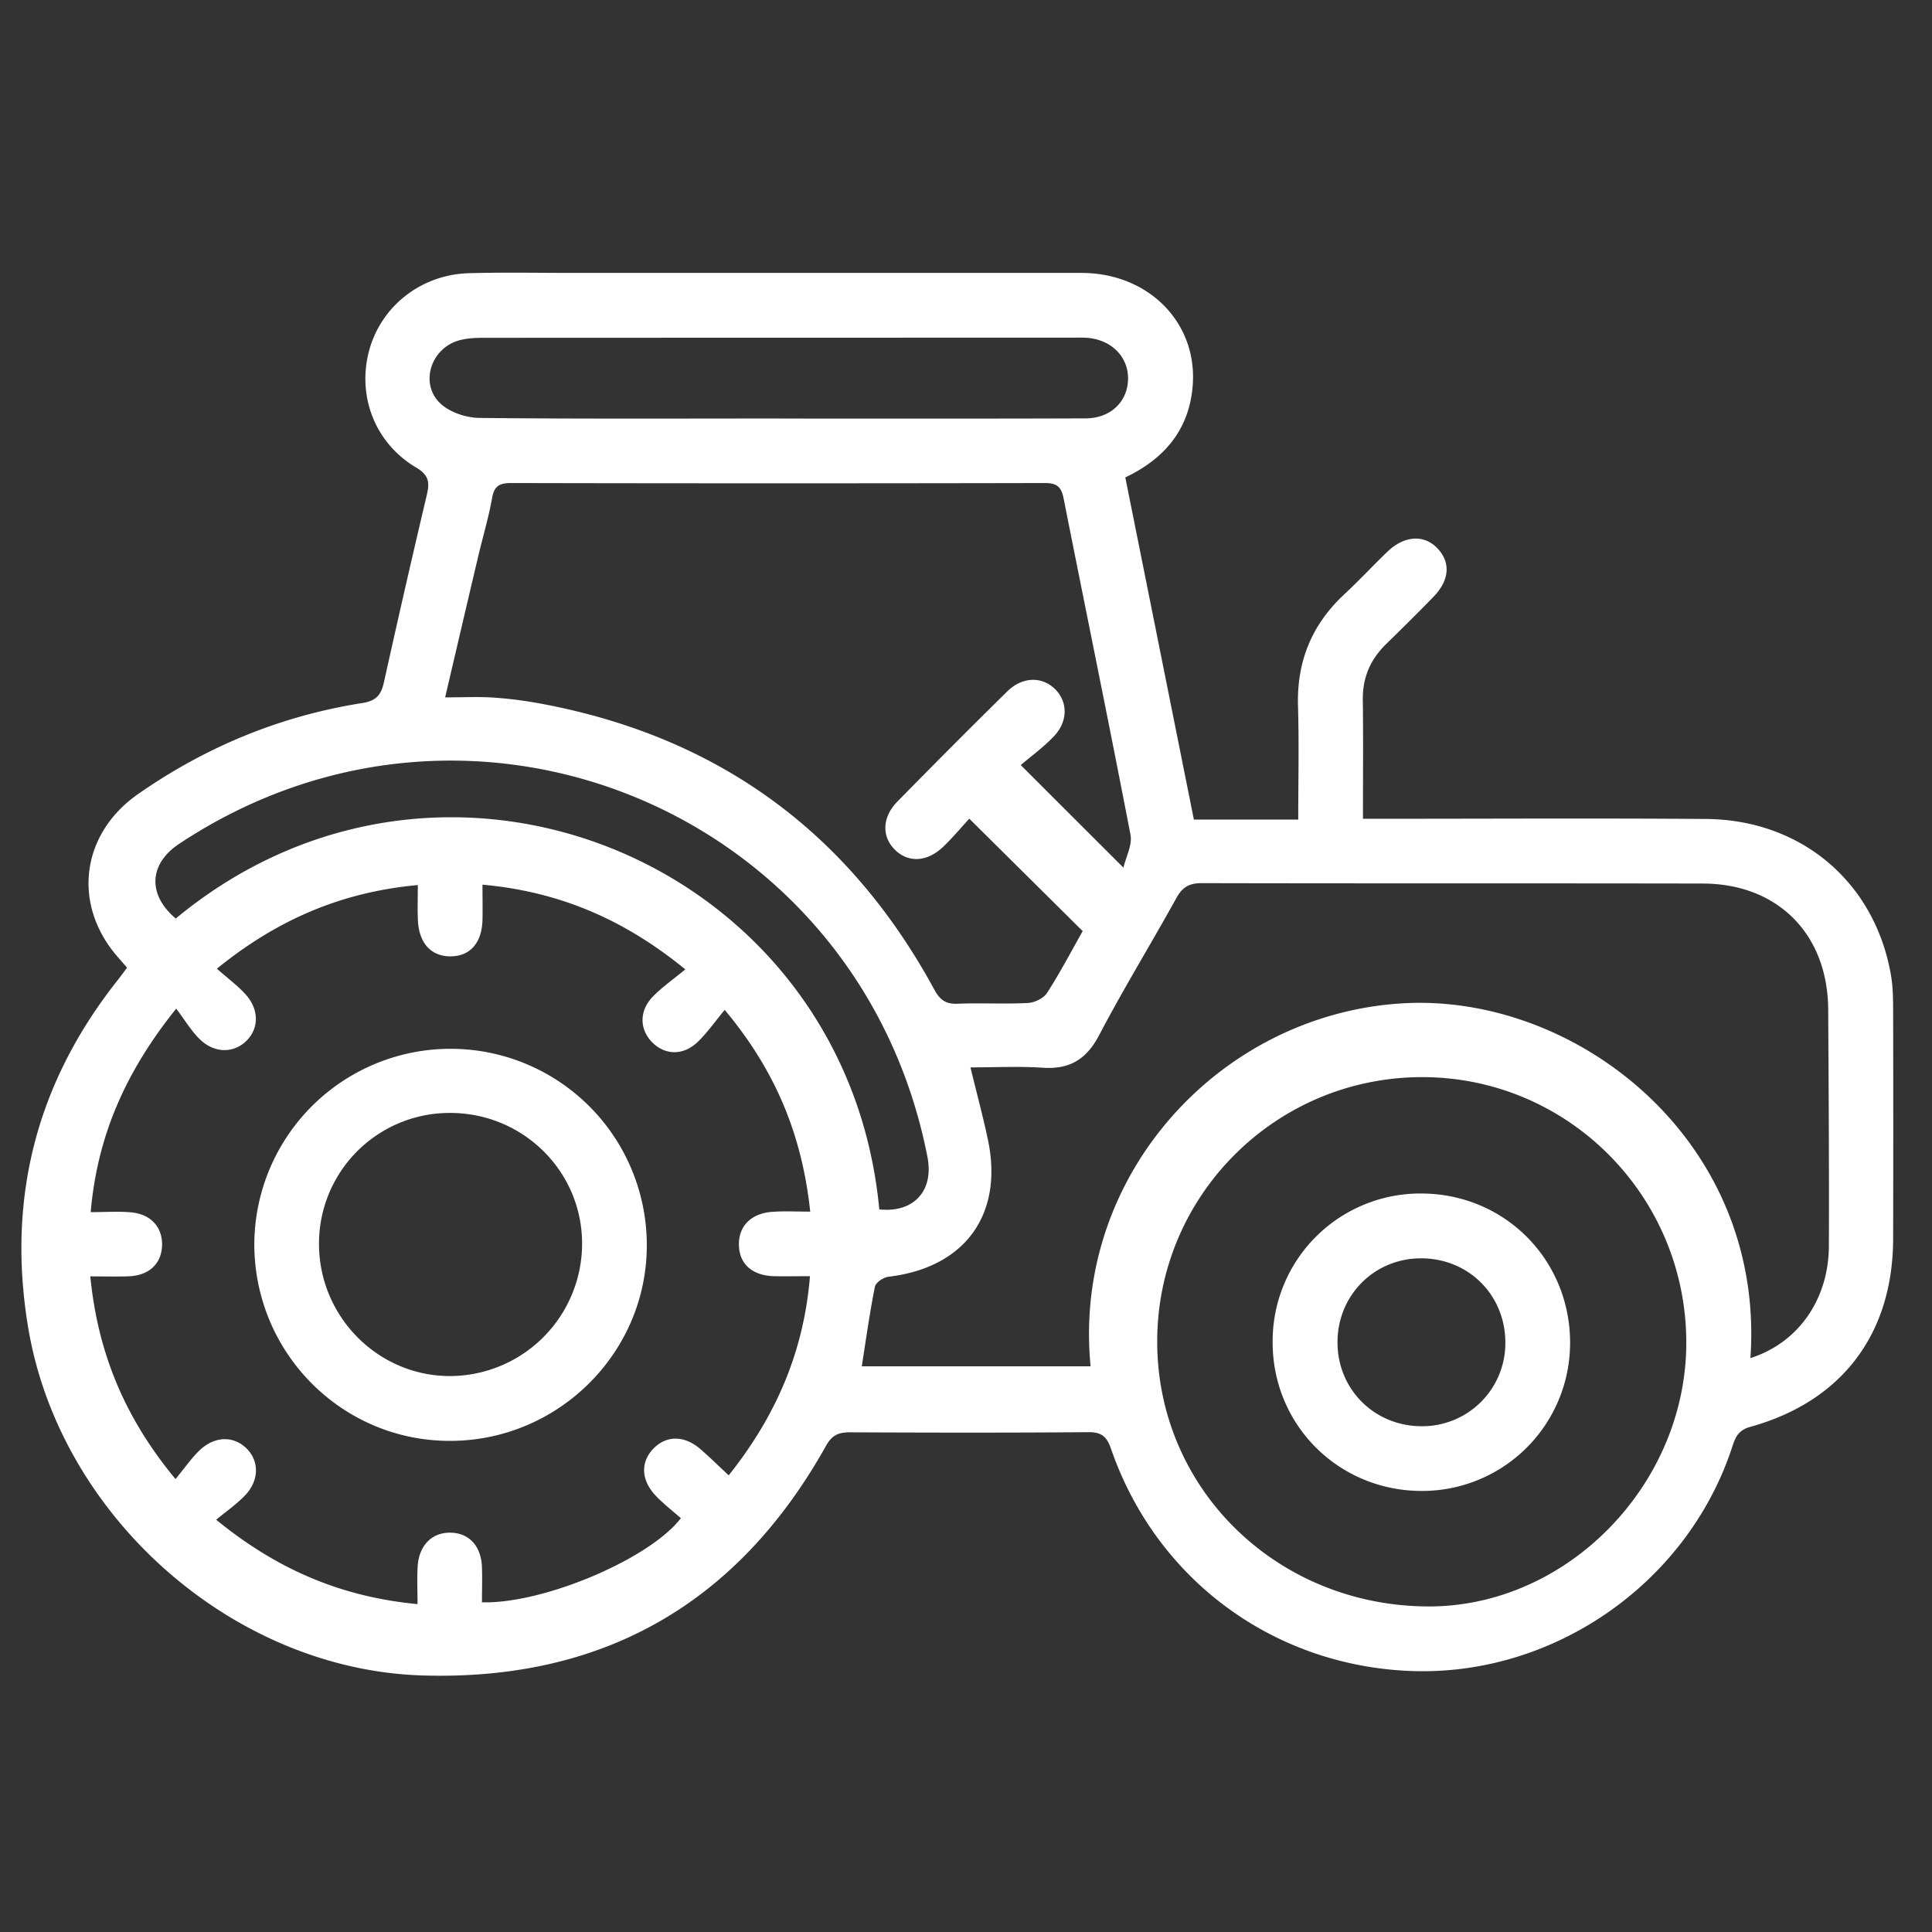
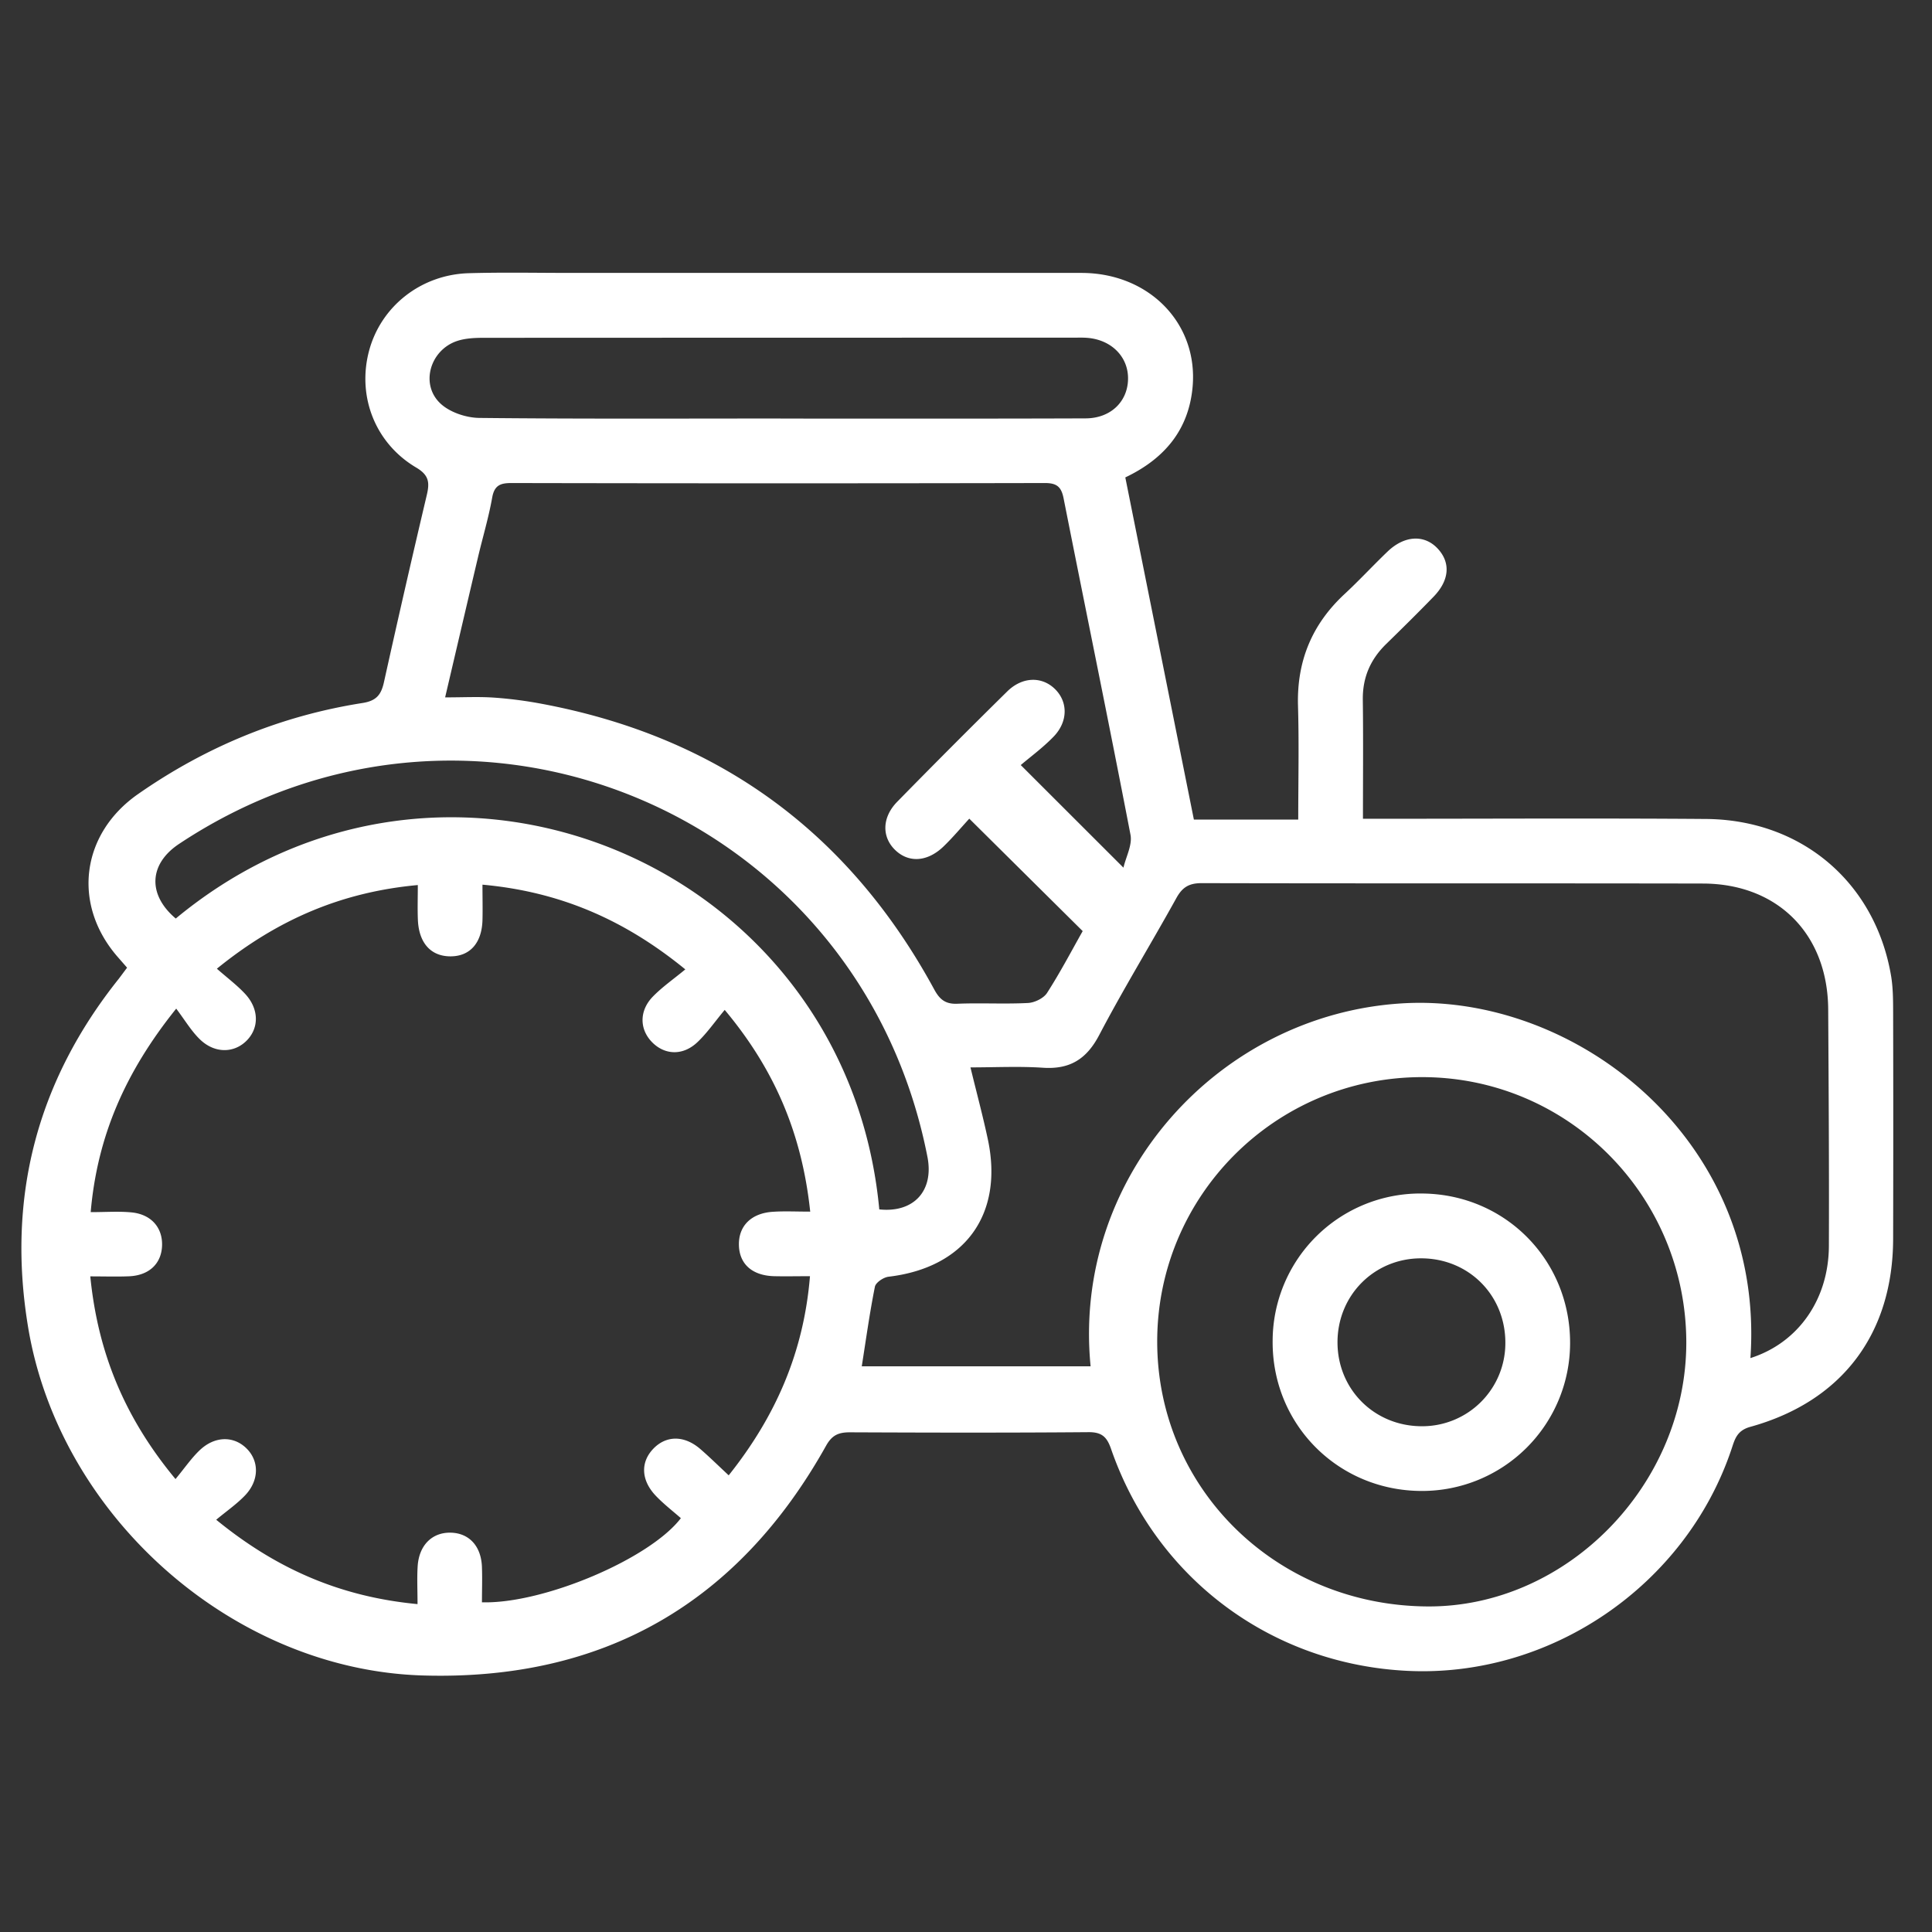
<svg xmlns="http://www.w3.org/2000/svg" id="Layer_1" data-name="Layer 1" viewBox="0 0 1065.16 1065.16">
  <rect x="0" y="0" width="1065.16" height="1065.16" fill="#333333" stroke="none" />
  <defs>
    <style>.cls-1{fill:#fff;}</style>
  </defs>
  <path class="cls-1" d="M70.07,533.51c-2.3-2.64-4-4.57-5.69-6.52-24.64-28.86-19.53-67.4,11.73-89.19,37.44-26.12,78.65-43.13,123.72-50.21,7.77-1.22,10.33-4.62,11.86-11.52Q223.12,324.46,235.28,273c1.64-6.89,1.32-11-5.8-15.21-22.75-13.46-32.67-39.4-26-64.4,6.56-24.52,28.61-42,55-42.77,18.94-.54,37.9-.15,56.85-.15q140.47,0,281,0c37.13.05,64.27,27.78,61.19,62.74-2.08,23.51-15.26,39.6-37.11,50l37.81,188.66h57.53c0-21.27.48-42-.13-62.67-.72-24.59,7.64-44.94,25.62-61.64,8.16-7.58,15.74-15.79,23.79-23.5,9.29-8.89,20.21-9.45,27.51-1.71s6.67,17.52-2.21,26.67c-8.54,8.8-17.27,17.42-26.06,26s-13.08,18.53-12.92,30.84c.28,21.46.08,42.92.08,65.54h13c58.72,0,117.44-.34,176.16.12,52.77.42,93.28,35.08,102,86.46,1.1,6.55,1.12,13.32,1.14,20q.15,62.43,0,124.87c-.08,52.42-28.1,89.78-78.76,103.81-7.53,2.08-8.57,7-10.41,12.45-25.28,75-99.58,125.86-178.44,122.08-75.25-3.6-138.87-51-163.57-122.37-2.28-6.61-5.1-9.29-12.43-9.23-43.85.36-87.7.27-131.56.08-6.16,0-9.82,1.48-13.11,7.37C406.86,884,332.56,926.67,233.15,923.73c-105-3.1-200.4-88-217.65-192q-17.79-107.25,50-192.12C66.82,537.88,68.11,536.09,70.07,533.51ZM446.69,668c-4.48-42.19-19.11-77.75-47.14-111.22-5.58,6.69-9.82,12.89-15.16,17.91-7.95,7.46-17.94,7-24.91-.13s-7.08-17.27.35-25c5.1-5.29,11.27-9.55,18-15.11-34.09-27.86-69.76-42.88-111.83-46.71,0,7.25.16,13.47,0,19.68-.41,12.61-7,19.87-17.69,19.84S231,520,230.4,507.35c-.27-6.18-.05-12.37-.05-19.4-41.93,3.86-77.34,18.95-110.78,46.12C125.16,539,130.51,543,135,547.79c7.81,8.26,8,18.84,1,25.91s-17.75,7.17-25.85-.74c-4.72-4.6-8.18-10.48-13-16.88C69.1,591,53.63,626.39,50,668.28c8.36,0,15.41-.53,22.35.13,10.93,1,17.32,8.33,17,18.3s-7.16,16.49-18.23,16.94c-6.83.28-13.69.05-21.34.05C54,746.2,68.92,781.86,96.76,815.45c5.07-6.13,8.67-11.41,13.18-15.75,8.28-8,18.73-8.2,25.88-1.24s7.14,17.69-.62,25.89c-4.5,4.75-10,8.54-16,13.52,33.85,27.67,69.21,42.55,111,46.52,0-7.72-.34-14.31.07-20.86C231,852,238.13,844.85,248.35,845s17,7.37,17.36,19.06c.23,6.48,0,13,0,19.33,33.69,1,92.53-23.89,109.67-46.39-4.56-4-9.63-7.9-13.95-12.47-8.08-8.57-8.33-18.47-1.2-25.85s17.06-7.42,25.91.24c5.21,4.52,10.14,9.38,15.61,14.47,25.93-32.55,41.37-67.84,44.81-109.79-7.32,0-13.54.14-19.75,0-12-.32-19.08-6.59-19.42-16.88-.36-10.8,6.81-18,19.07-18.65C432.71,667.67,439,668,446.69,668Zm87.7-216.65c-4.57,5-9.11,10.41-14.17,15.3-8.89,8.59-19.22,9.19-26.67,2s-7.37-18,1.15-26.66q30-30.63,60.58-60.75c8.16-8.05,18.7-8.44,25.93-1.76,7.63,7.05,7.85,18.23-.39,26.71-5.89,6.08-12.83,11.15-18.05,15.61l56.62,56.57c1.38-6,5-12.56,3.87-18.2-11.92-61.91-24.64-123.66-36.89-185.51-1.25-6.3-3.79-8.36-10.28-8.35q-147.09.3-294.17,0c-6.13,0-9.37,1.3-10.57,8.05-1.94,10.93-5.16,21.63-7.72,32.45-5.94,25.16-11.81,50.33-18.22,77.67,10.05,0,18.53-.45,26.93.13a229,229,0,0,1,26.47,3.44Q444.27,415.34,515,545.39c3,5.57,6.14,8.26,12.76,8,13-.53,26,.25,39-.42,3.67-.19,8.61-2.59,10.51-5.55,7.2-11.19,13.39-23,19.64-34.08ZM965.05,748.75c26.33-8.37,43.14-32.29,43.26-61.82.16-43.45-.13-86.91-.38-130.37-.22-41.48-27.74-69.35-69.1-69.44-92.11-.19-184.22,0-276.33-.22-6.88,0-10.6,2.2-13.89,8.14-14,25.31-29.16,50-42.6,75.63-7,13.33-16.23,19-31.06,18-13.08-.87-26.27-.19-39.91-.19,3.53,14.52,6.89,27,9.58,39.65,8.82,41.43-12.61,70.77-54.73,75.76-2.79.32-7.07,3.19-7.53,5.5-2.9,14.46-4.91,29.11-7.25,43.9H601.28C591,648.7,672.05,559.4,772.87,553.19,868.7,547.29,973.39,628.54,965.05,748.75ZM783.68,593.85C703,594.06,637.78,659.5,638,740c.19,80.93,65.87,145.16,149,145.67,76.84.47,142.94-67.12,142.7-145.93C929.38,658.89,864.1,593.64,783.68,593.85ZM484.77,666.77c19,2,30.21-10.23,26.55-28.95C474.13,447.69,260.09,358.16,98.75,465.25c-16.71,11.09-17.46,28-1.85,41.16C245.48,383.28,466.9,475.81,484.77,666.77Zm-54.45-436h10c52.74,0,105.48.09,158.22-.11,13.79-.05,23.18-9.21,23.38-21.68.21-12.27-9.21-21.75-22.67-22.73-2.59-.19-5.2-.08-7.8-.08q-162.12,0-324.25.07c-5.13,0-10.56.18-15.33,1.8-14.68,5-20.25,23.64-9.26,34.22,5.17,5,14.28,8.06,21.66,8.15C319.63,231,375,230.73,430.32,230.73Z" />
-   <path class="cls-1" d="M140.21,685.46a108.19,108.19,0,1,1,216.38,1.93c-.39,59-49.31,107.14-108.69,107C188.19,794.34,140,745.54,140.21,685.46Zm107.67-71.87a72,72,0,0,0-72,72.24c0,40.28,32.89,73.2,72.84,72.82A73.05,73.05,0,0,0,320.92,685C320.57,645.31,288,613.45,247.88,613.59Z" />
  <path class="cls-1" d="M865.63,740.83A81.59,81.59,0,0,1,783.94,822c-46.25,0-82.75-36.76-82.3-82.85a81.41,81.41,0,0,1,82.8-81.13C830.18,658.56,865.9,695,865.63,740.83Zm-35.69-.71c-.08-26.3-20.47-46.52-46.76-46.37-25.64.15-45.73,20.41-45.78,46.18-.06,26.14,20.47,46.52,46.74,46.39A45.82,45.82,0,0,0,829.94,740.12Z" />
</svg>